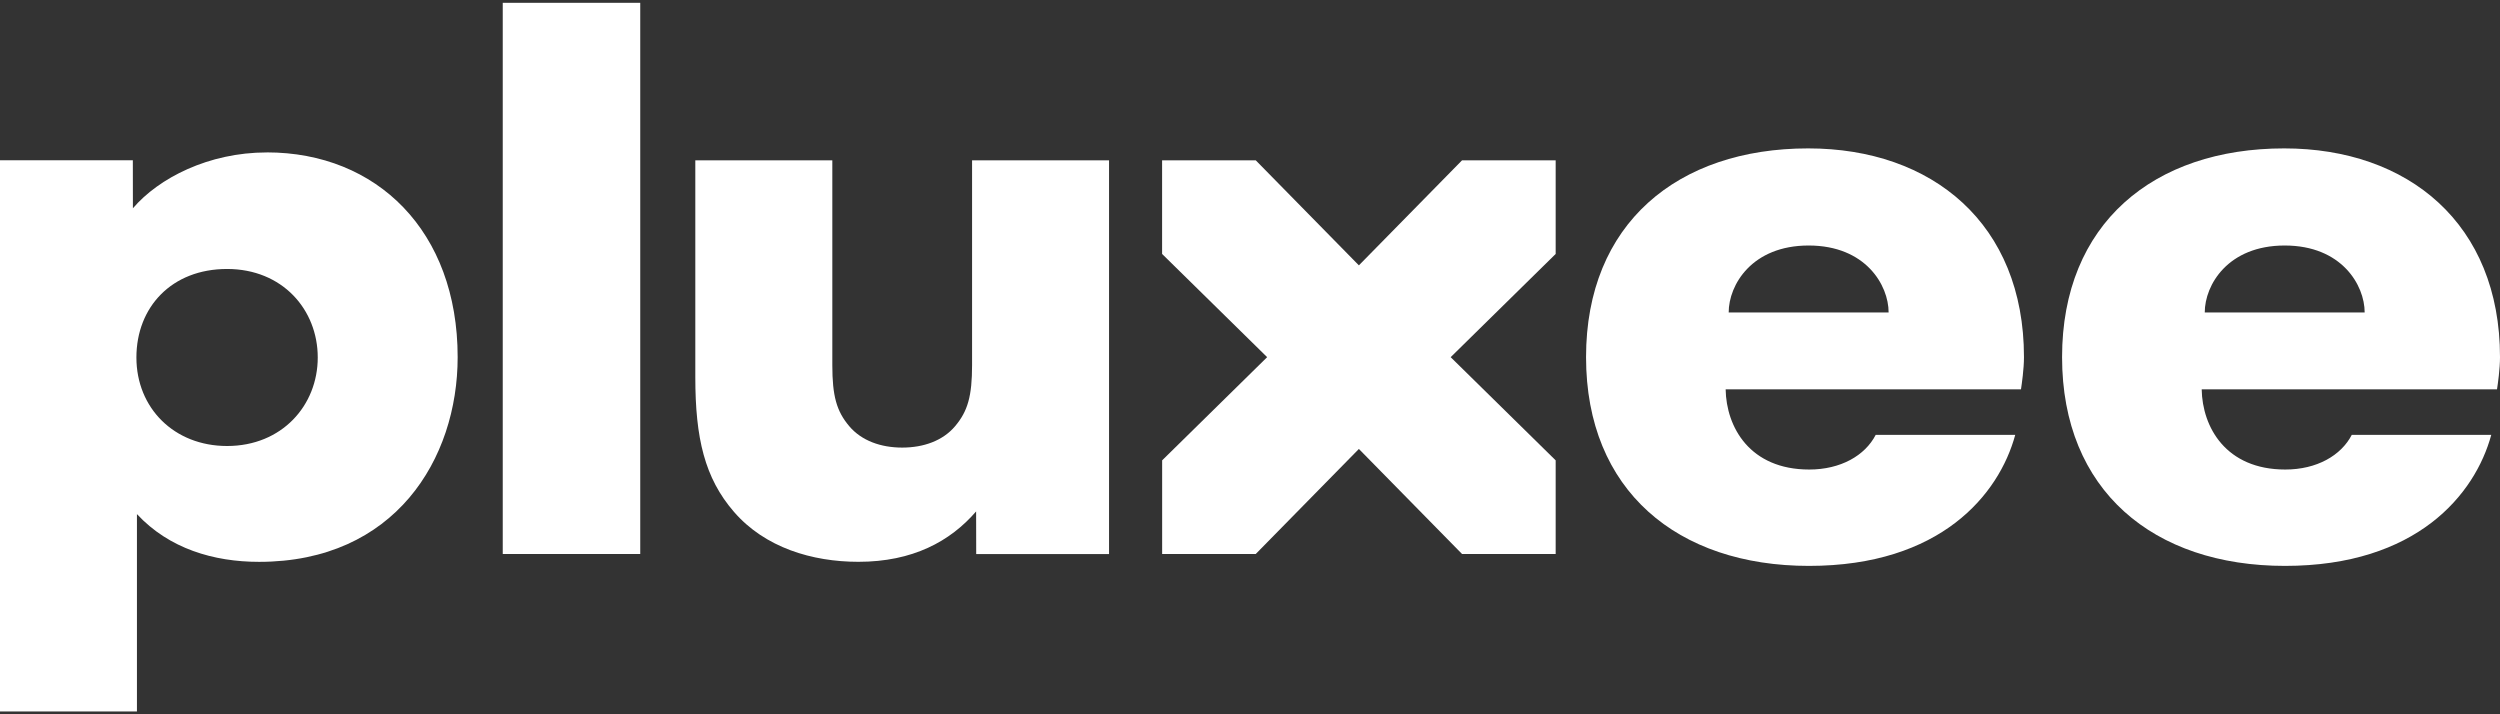
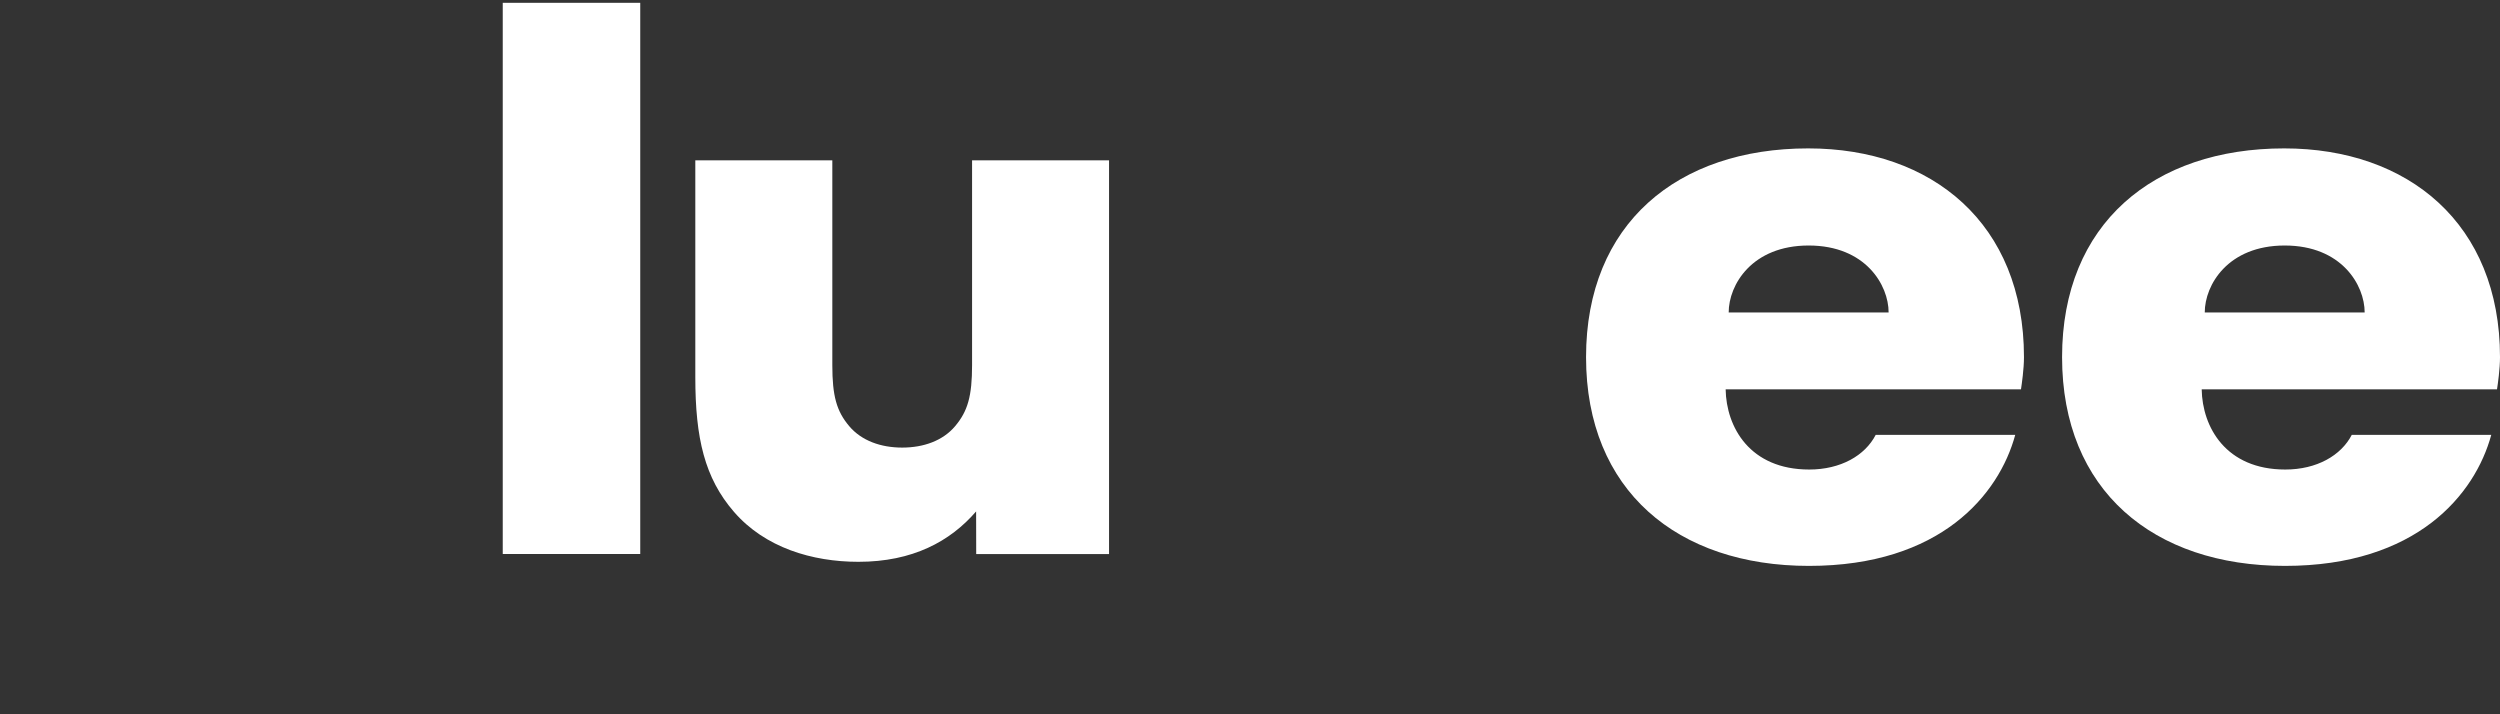
<svg xmlns="http://www.w3.org/2000/svg" width="112" height="32" viewBox="0 0 112 32" fill="none">
  <rect x="0" y="0" width="112" height="32" fill="#333333" stroke="none" />
  <path d="M81.028 10.999C83.581 10.999 84.61 12.776 84.61 13.998H77.445C77.445 12.762 78.487 10.999 81.027 10.999M84.032 19.481C83.555 20.408 82.463 21.035 81.053 21.035C78.39 21.035 77.337 19.135 77.309 17.443H90.54C90.576 17.204 90.674 16.528 90.674 16C90.674 10.023 86.564 6.648 81.007 6.648C75.151 6.648 71.055 10.023 71.055 16C71.055 21.977 75.151 25.352 81.042 25.352C86.933 25.352 89.556 22.16 90.283 19.481H84.033H84.032Z" fill="white" />
  <path d="M102.356 10.999C104.908 10.999 105.937 12.776 105.937 13.998H98.773C98.773 12.762 99.814 10.999 102.355 10.999M105.36 19.481C104.882 20.408 103.79 21.035 102.38 21.035C99.717 21.035 98.664 19.135 98.636 17.443H111.866C111.903 17.204 112 16.528 112 16C112 10.023 107.89 6.648 102.333 6.648C96.477 6.648 92.381 10.023 92.381 16C92.381 21.977 96.477 25.352 102.368 25.352C108.259 25.352 110.882 22.16 111.609 19.481H105.36Z" fill="white" />
-   <path d="M69.694 7.182H65.5L60.878 11.888L56.257 7.182H52.062V11.377L56.768 16.001L52.064 20.624V24.819H56.257L60.878 20.113L65.5 24.819H69.694V20.624L64.99 16.001L69.694 11.377V7.182Z" fill="white" />
  <path d="M28.683 0.126H22.523V24.819H28.683V0.126Z" fill="white" />
  <path d="M43.549 7.182V16.354C43.549 17.745 43.357 18.42 42.788 19.094C42.239 19.745 41.375 20.052 40.419 20.052C39.462 20.052 38.599 19.745 38.047 19.094C37.478 18.42 37.288 17.745 37.288 16.354V7.182H31.15V16.899C31.15 19.631 31.568 21.413 32.88 22.929C34.266 24.532 36.384 25.169 38.457 25.169C40.886 25.169 42.568 24.256 43.73 22.912L43.734 24.821H49.685V7.182H43.548H43.549Z" fill="white" />
-   <path d="M10.173 19.981C7.798 19.981 6.111 18.277 6.111 16.016C6.111 13.755 7.694 12.05 10.173 12.05C12.652 12.05 14.235 13.87 14.235 16.016C14.235 18.162 12.63 19.981 10.173 19.981ZM11.95 6.829C9.344 6.829 7.108 7.98 5.954 9.331L5.951 7.181H0V31.874H6.135V23.032C7.575 24.582 9.578 25.171 11.606 25.171C17.684 25.171 20.503 20.575 20.503 15.999C20.503 10.351 16.882 6.827 11.952 6.827" fill="white" />
</svg>